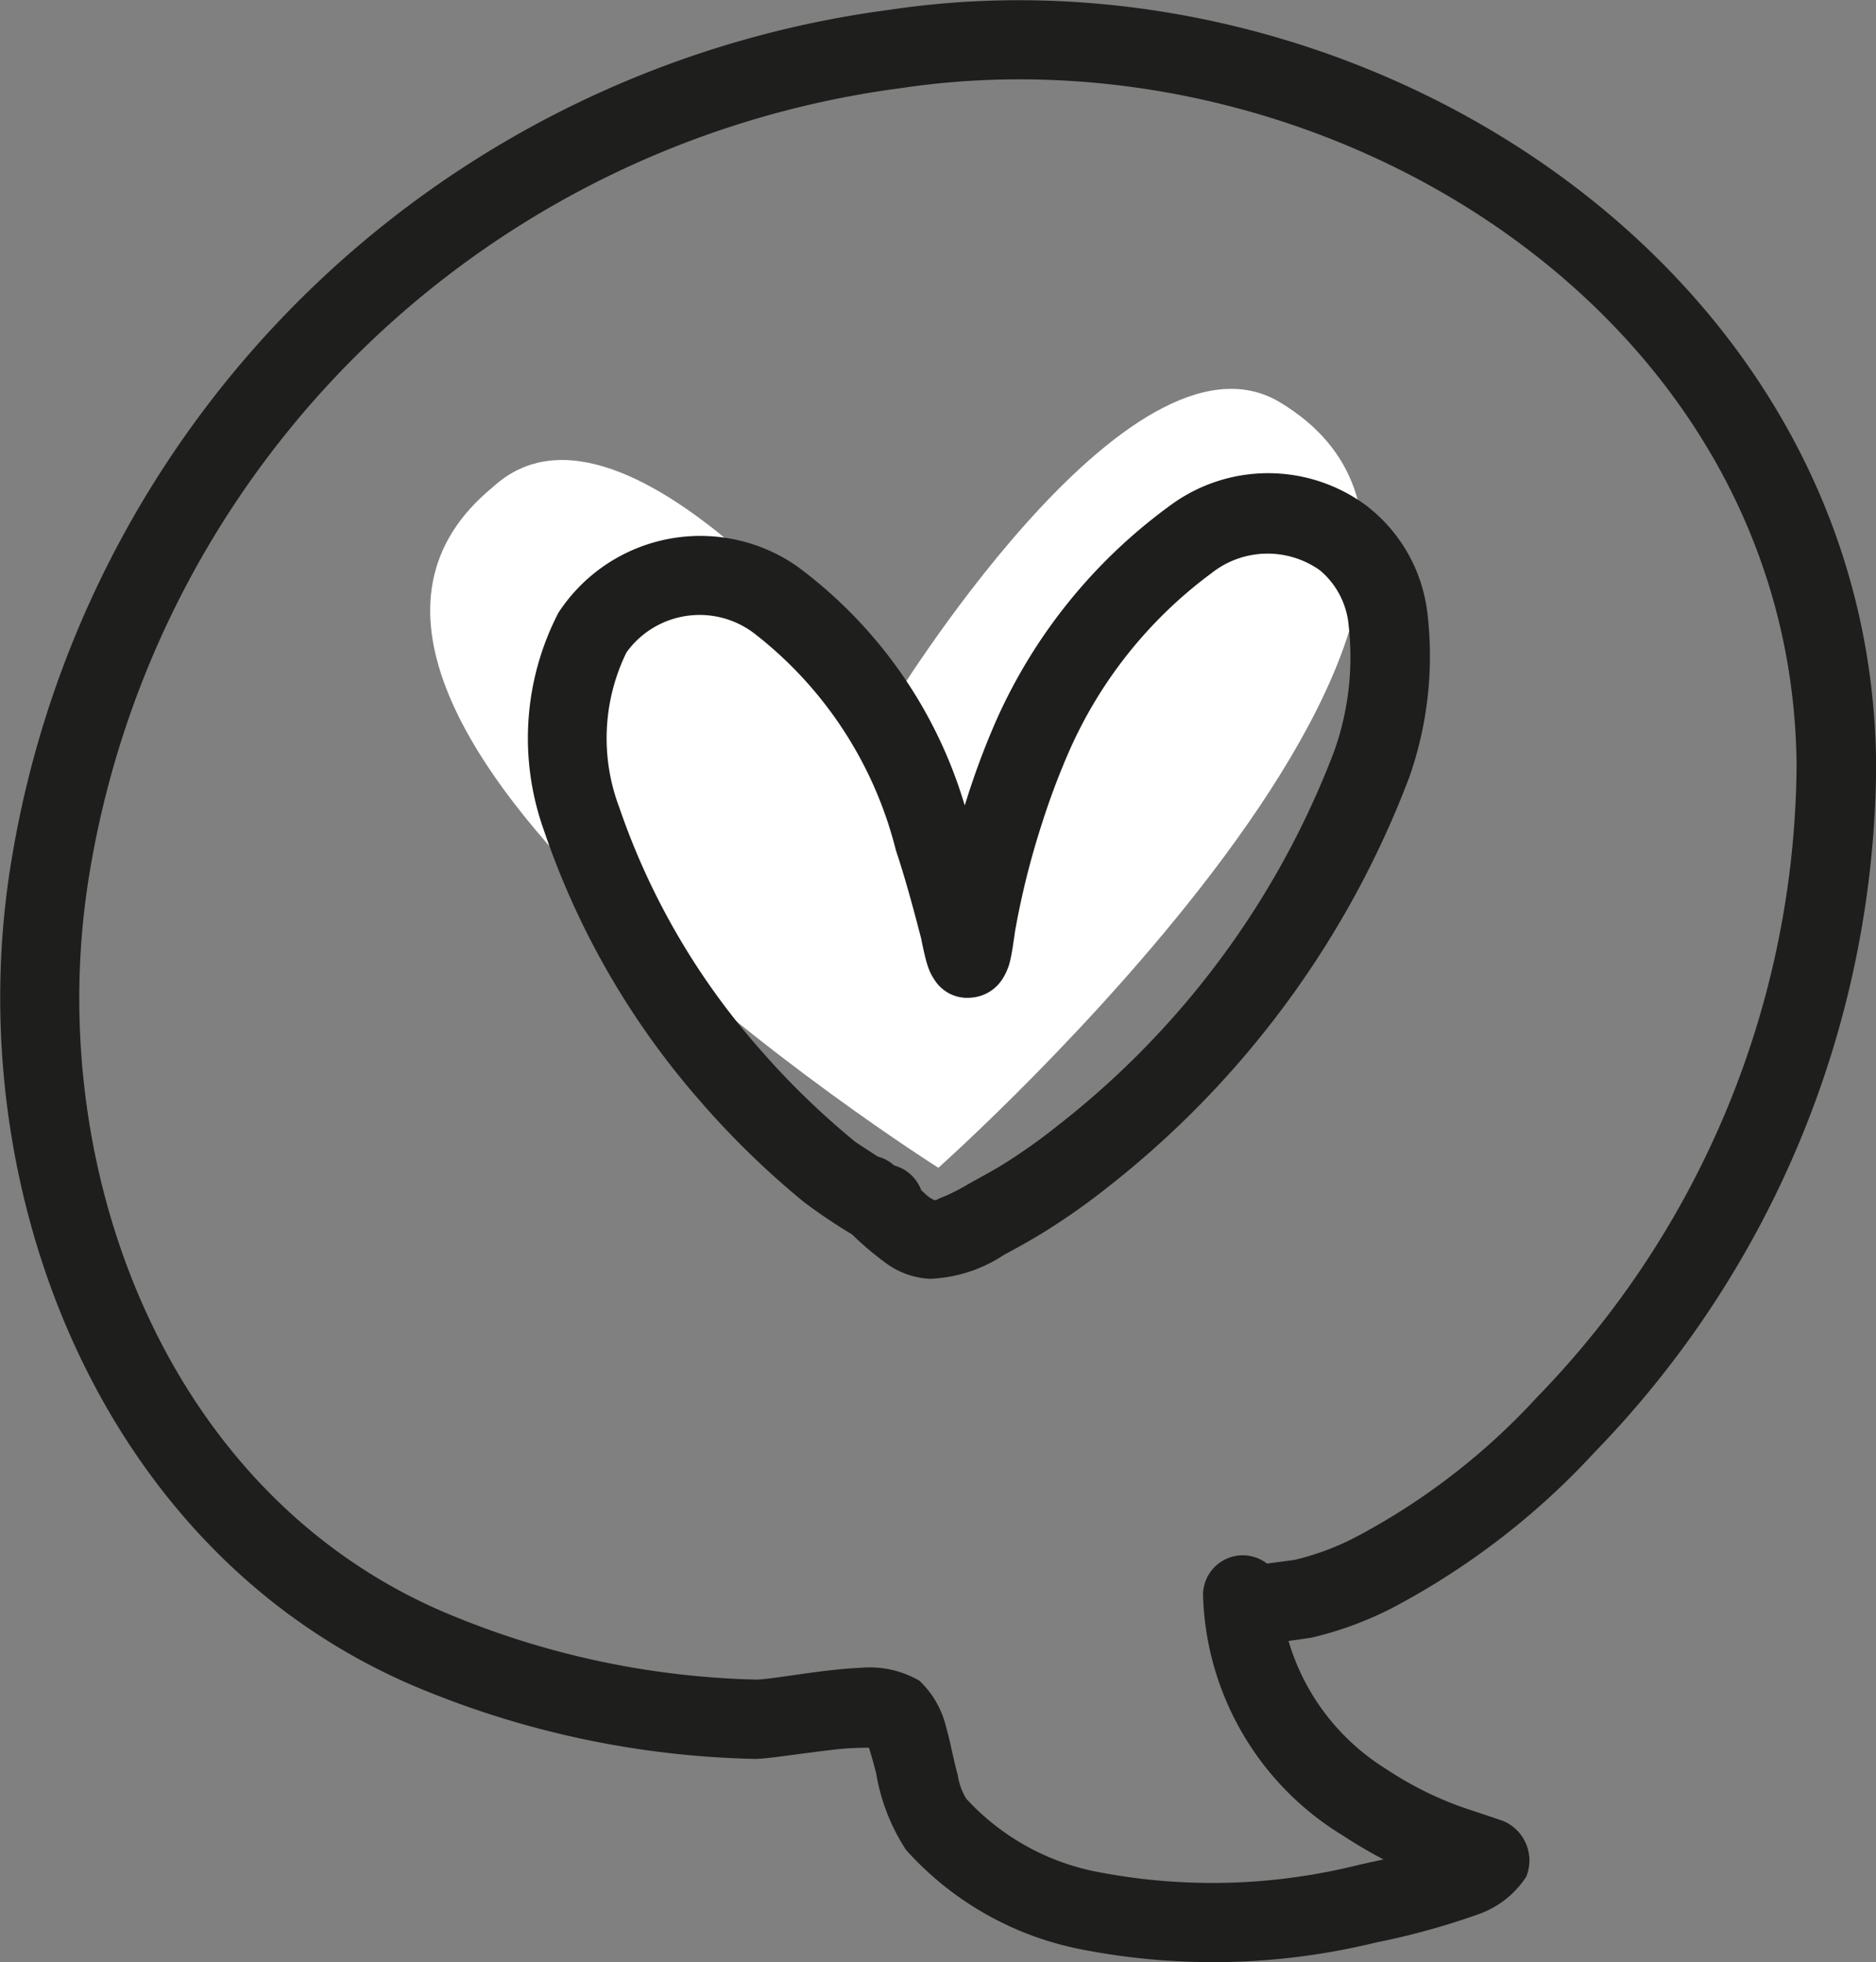
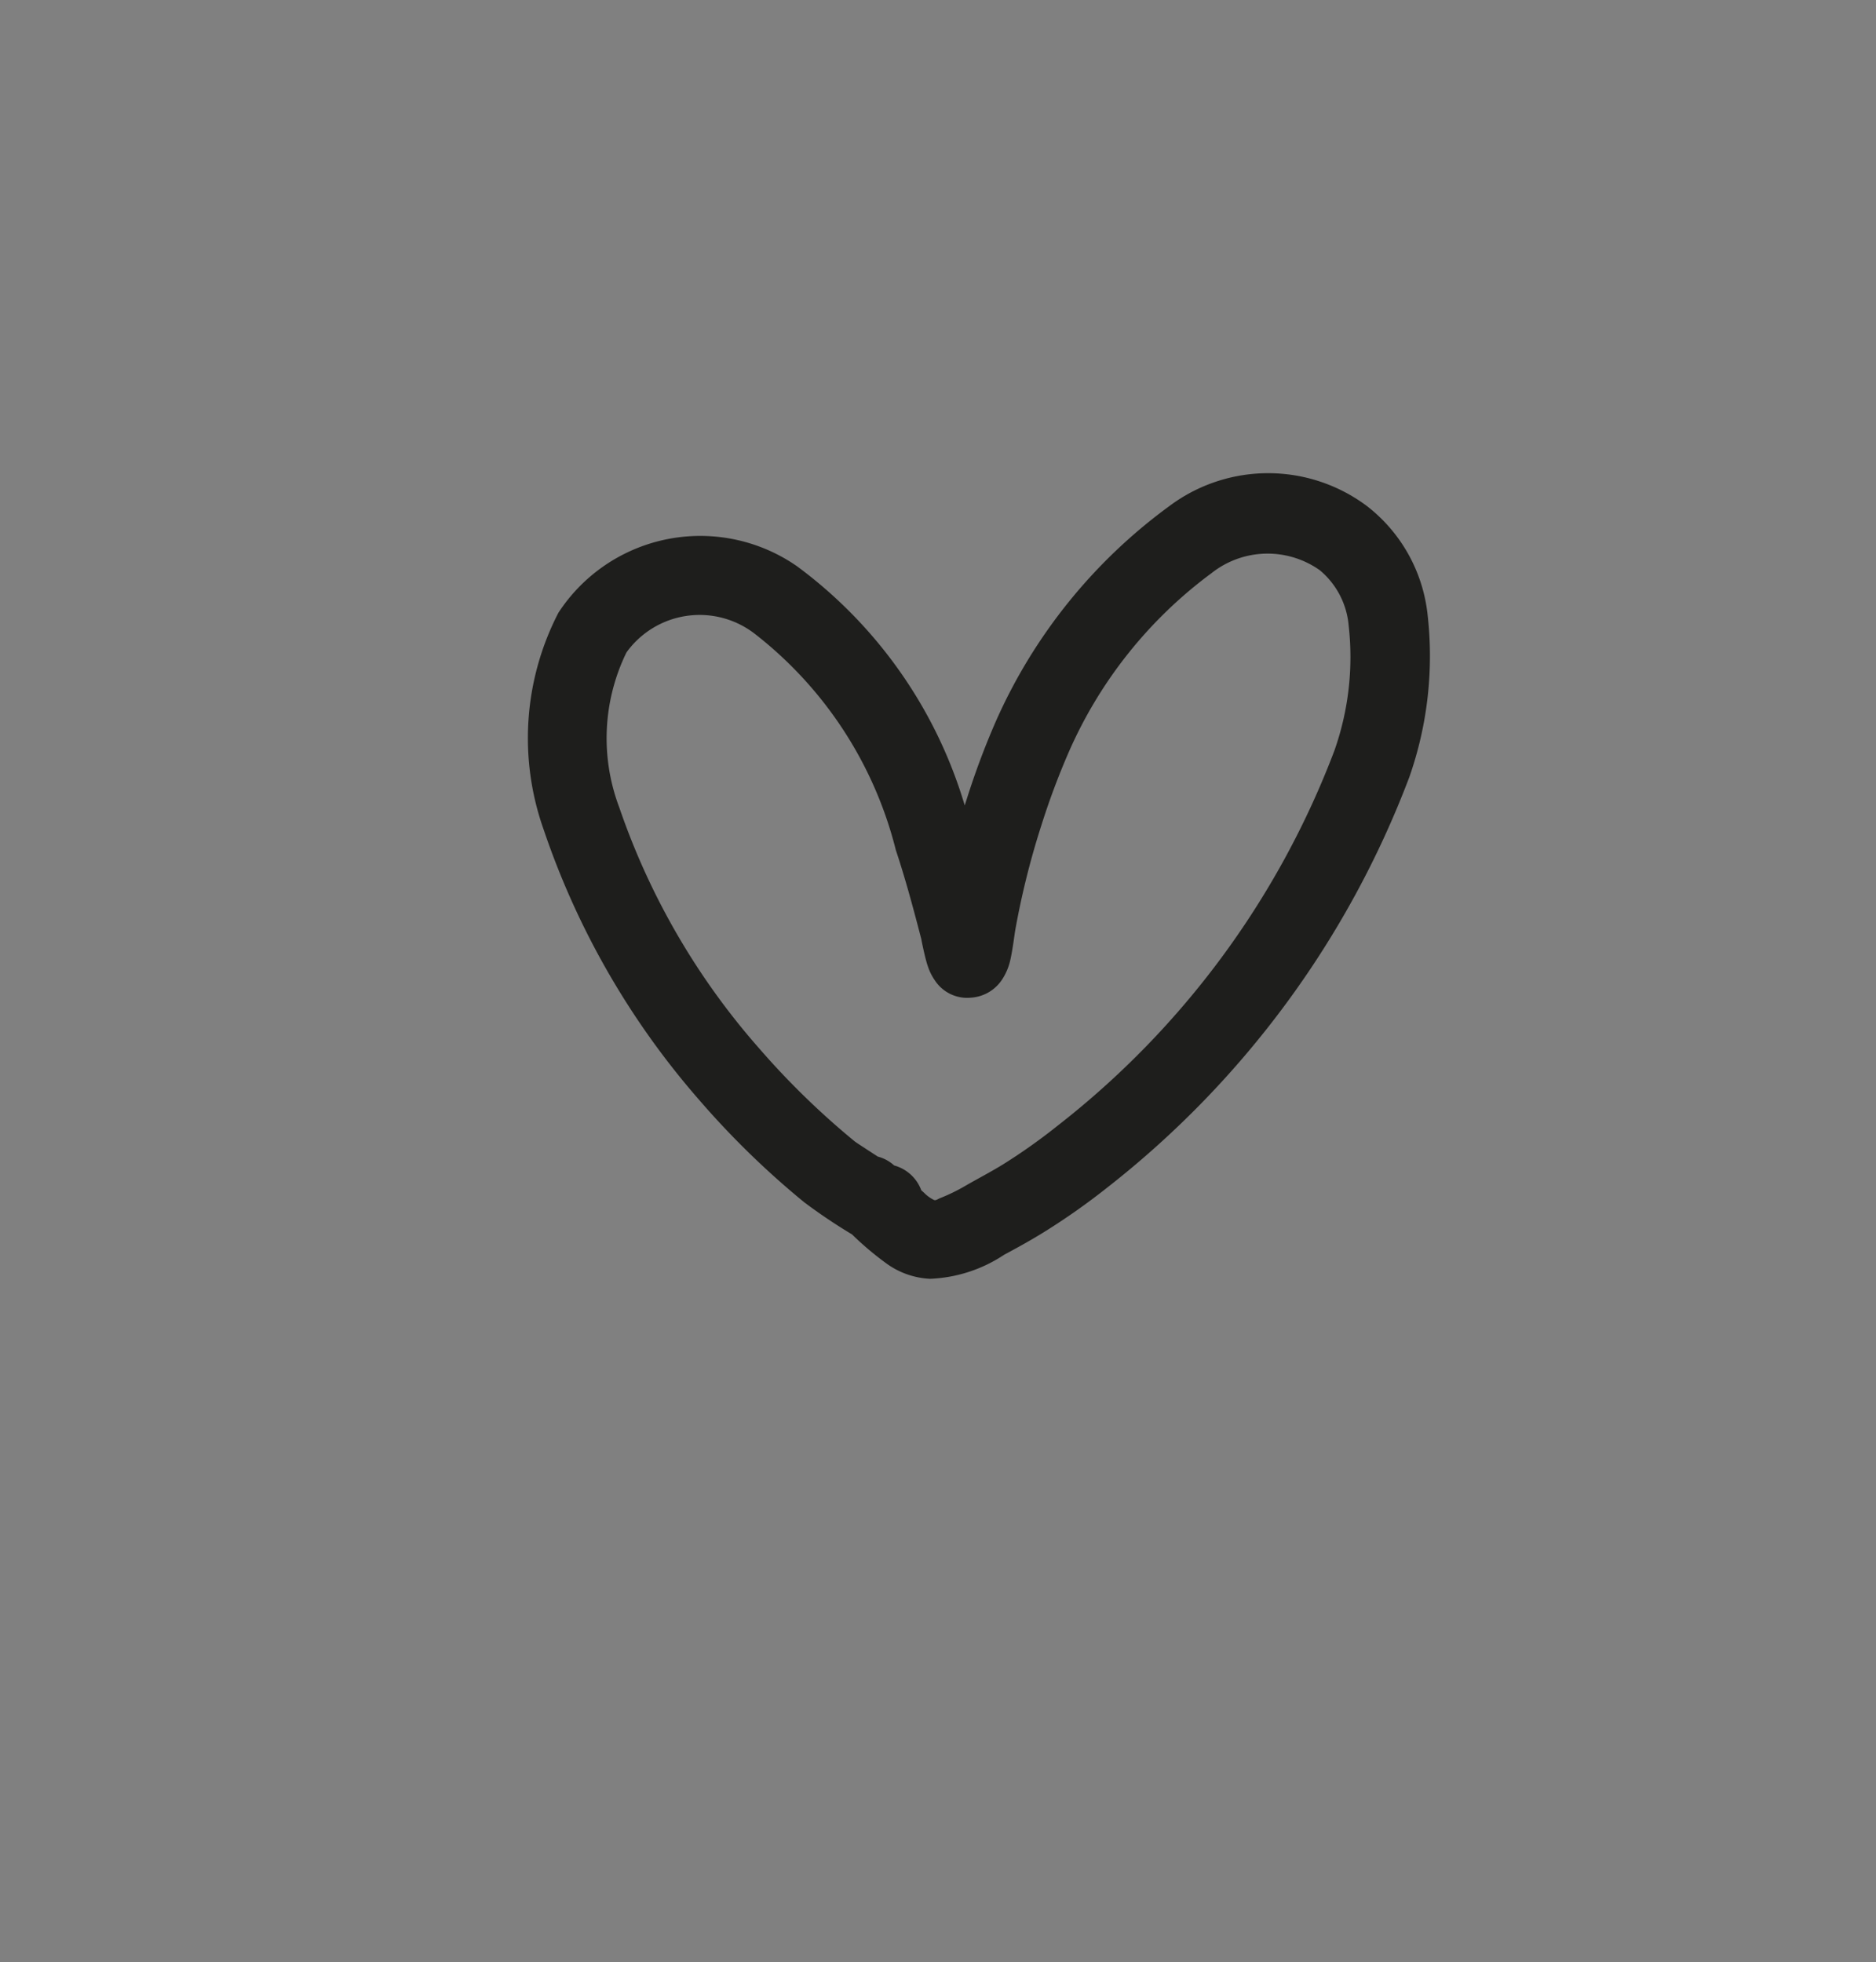
<svg xmlns="http://www.w3.org/2000/svg" viewBox="0 0 25.984 27.184" height="27.184" width="25.984">
  <rect x="0" y="0" width="25.984" height="27.184" fill="#808080" stroke="none" />
  <g transform="translate(-307.568 -1768.908)" data-sanitized-data-name="Group 69343" data-name="Group 69343" id="Group_69343">
-     <path fill="#fff" transform="translate(316 1775)" d="M-1.606.656C.274-1.077,3.862,3.749,3.862,3.749S7.2-1.771,9.293-.521c4.3,2.581-4.728,10.606-4.728,10.606S-5.418,3.782-1.606.656Z" data-sanitized-data-name="Path 111297" data-name="Path 111297" id="Path_111297" />
    <g transform="translate(292.227 1751.774)" id="noun-love-cloud-6931939">
      <g transform="translate(15.342 17.134)" data-sanitized-data-name="Group 69342" data-name="Group 69342" id="Group_69342">
-         <path fill-rule="evenodd" fill="#1e1e1c" transform="translate(-15.342 -17.134)" d="M27.376,41.342c.031.1.072.245.1.356a2.77,2.77,0,0,0,.414,1.062,4.385,4.385,0,0,0,2.451,1.383,9.5,9.5,0,0,0,4.059-.1,10.23,10.23,0,0,0,1.412-.389,1.308,1.308,0,0,0,.668-.521.594.594,0,0,0-.311-.77c-.1-.037-.6-.2-.627-.213a4.8,4.8,0,0,1-1-.509,3.128,3.128,0,0,1-1.354-1.775c.147-.02.3-.043.32-.046a4.907,4.907,0,0,0,1.095-.4,10.407,10.407,0,0,0,2.83-2.174,13.778,13.778,0,0,0,3.894-9.51c-.052-6.9-7.142-11.447-13.666-10.466a14.2,14.2,0,0,0-12.164,11.8c-.747,4.527,1.251,9.687,5.756,11.493A12.814,12.814,0,0,0,25.8,41.5c.172,0,.681-.083,1.151-.135.132-.015.3-.02.422-.021Zm5.9-2.6a3.689,3.689,0,0,0,.834-.31,9.3,9.3,0,0,0,2.525-1.948,12.675,12.675,0,0,0,3.59-8.741c-.048-6.238-6.509-10.274-12.406-9.388A13.118,13.118,0,0,0,16.579,29.242c-.667,4.043,1.056,8.681,5.079,10.294a11.75,11.75,0,0,0,4.154.865c.207,0,.937-.143,1.435-.162a1.377,1.377,0,0,1,.829.178,1.3,1.3,0,0,1,.369.641c.058.2.1.443.162.668a.871.871,0,0,0,.117.325,3.32,3.32,0,0,0,1.853,1.021,8.341,8.341,0,0,0,3.567-.1c.069-.017.2-.044.36-.08-.195-.1-.383-.213-.567-.333a4.029,4.029,0,0,1-1.933-3.331.55.55,0,0,1,.886-.434l.136-.018Z" data-sanitized-data-name="Path 111295" data-name="Path 111295" id="Path_111295" />
        <path fill-rule="evenodd" fill="#1e1e1c" transform="translate(-26.662 -27.278)" d="M40.023,38.435A6.369,6.369,0,0,0,37.7,35.122a2.346,2.346,0,0,0-3.305.645,3.781,3.781,0,0,0-.205,3,11.1,11.1,0,0,0,2.154,3.747A11.8,11.8,0,0,0,37.8,43.933a7.745,7.745,0,0,0,.662.445,4.267,4.267,0,0,0,.494.415,1.115,1.115,0,0,0,.587.2,1.992,1.992,0,0,0,1.026-.333c.187-.1.377-.205.56-.319A9.342,9.342,0,0,0,42,43.727a13.1,13.1,0,0,0,4.182-5.686,5.066,5.066,0,0,0,.25-2.267,2.2,2.2,0,0,0-.837-1.485,2.283,2.283,0,0,0-2.738,0,7.4,7.4,0,0,0-2.4,2.975,10.814,10.814,0,0,0-.411,1.1Zm-.6,5.333.038.034a.477.477,0,0,0,.139.1c.026.008.049-.014.086-.028a2.564,2.564,0,0,0,.346-.169c.173-.1.348-.19.517-.294a8.053,8.053,0,0,0,.766-.543,11.963,11.963,0,0,0,3.826-5.185,3.89,3.89,0,0,0,.2-1.738,1.123,1.123,0,0,0-.4-.768,1.251,1.251,0,0,0-1.5.041,6.145,6.145,0,0,0-1.982,2.49,10.3,10.3,0,0,0-.371.993,11.155,11.155,0,0,0-.368,1.479c-.006.038-.04.305-.074.432a.813.813,0,0,1-.109.241.558.558,0,0,1-.422.245.536.536,0,0,1-.507-.241.768.768,0,0,1-.1-.207c-.034-.1-.08-.325-.086-.362-.107-.412-.218-.829-.353-1.234a5.483,5.483,0,0,0-1.959-3,1.248,1.248,0,0,0-1.772.262,2.708,2.708,0,0,0-.1,2.146A9.9,9.9,0,0,0,37.175,41.8,10.948,10.948,0,0,0,38.5,43.09c.021.017.178.118.319.21a.54.54,0,0,1,.227.123.556.556,0,0,1,.376.345Z" data-sanitized-data-name="Path 111296" data-name="Path 111296" id="Path_111296" />
      </g>
    </g>
  </g>
</svg>